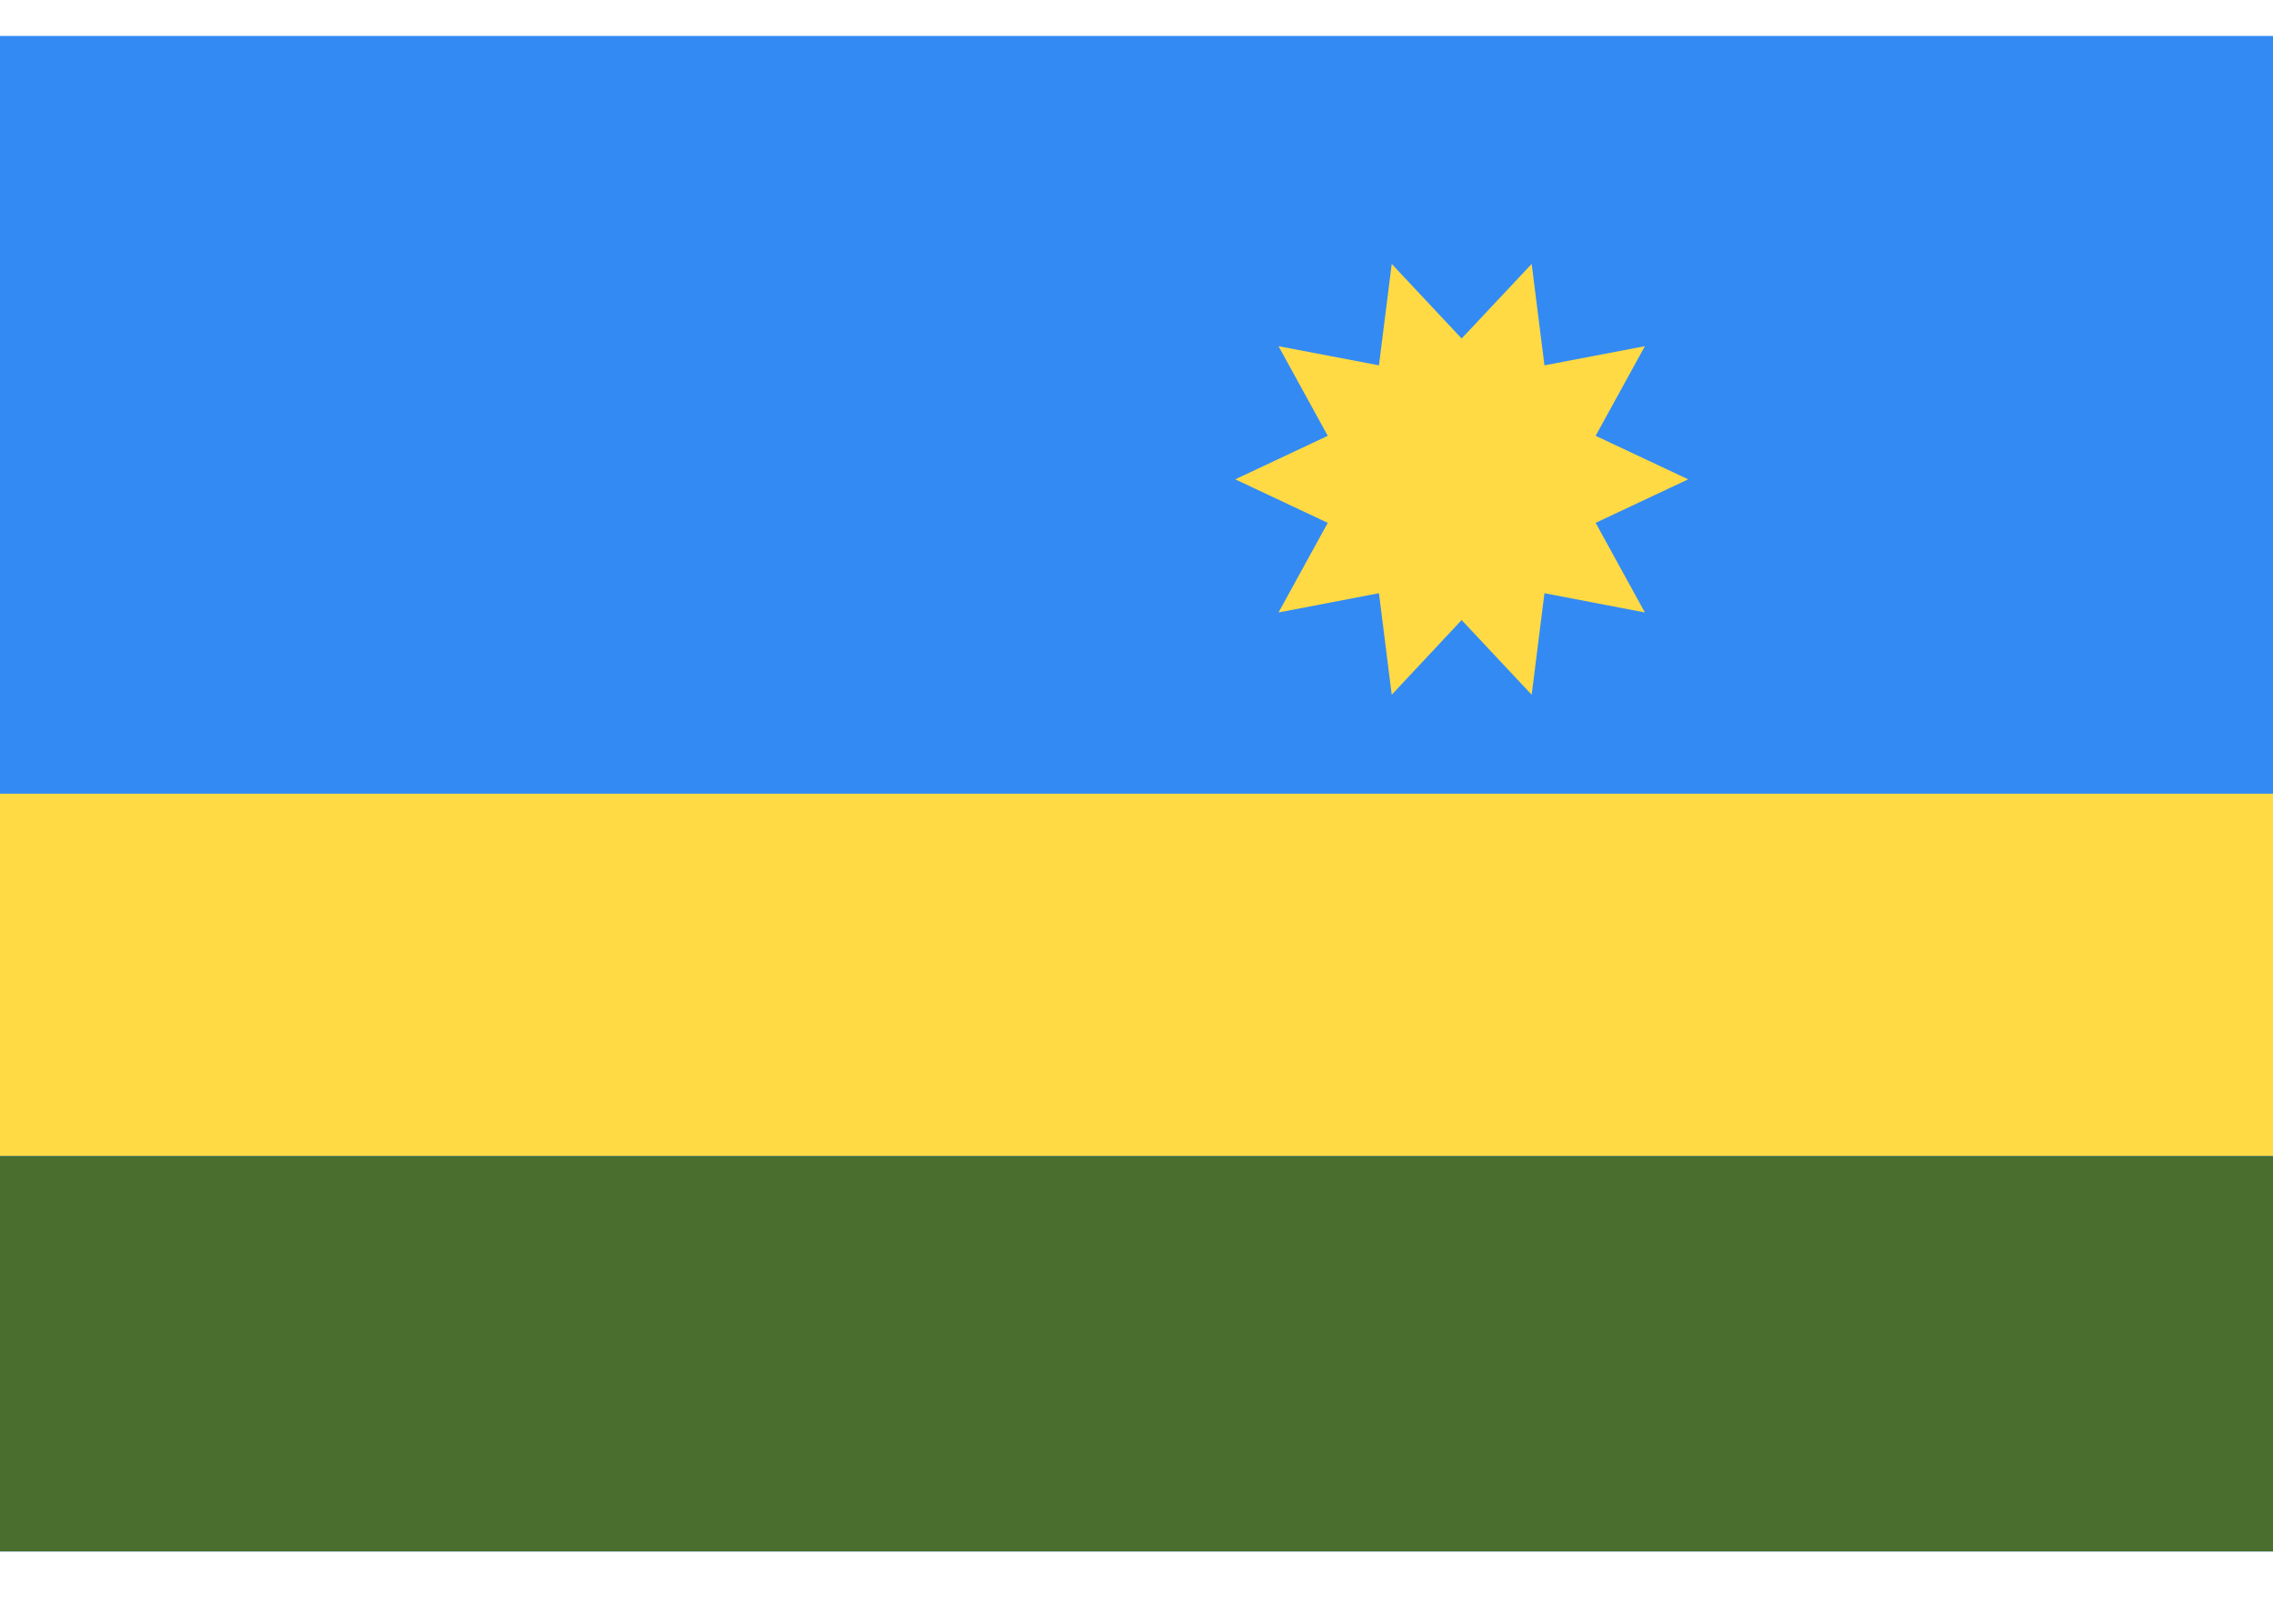
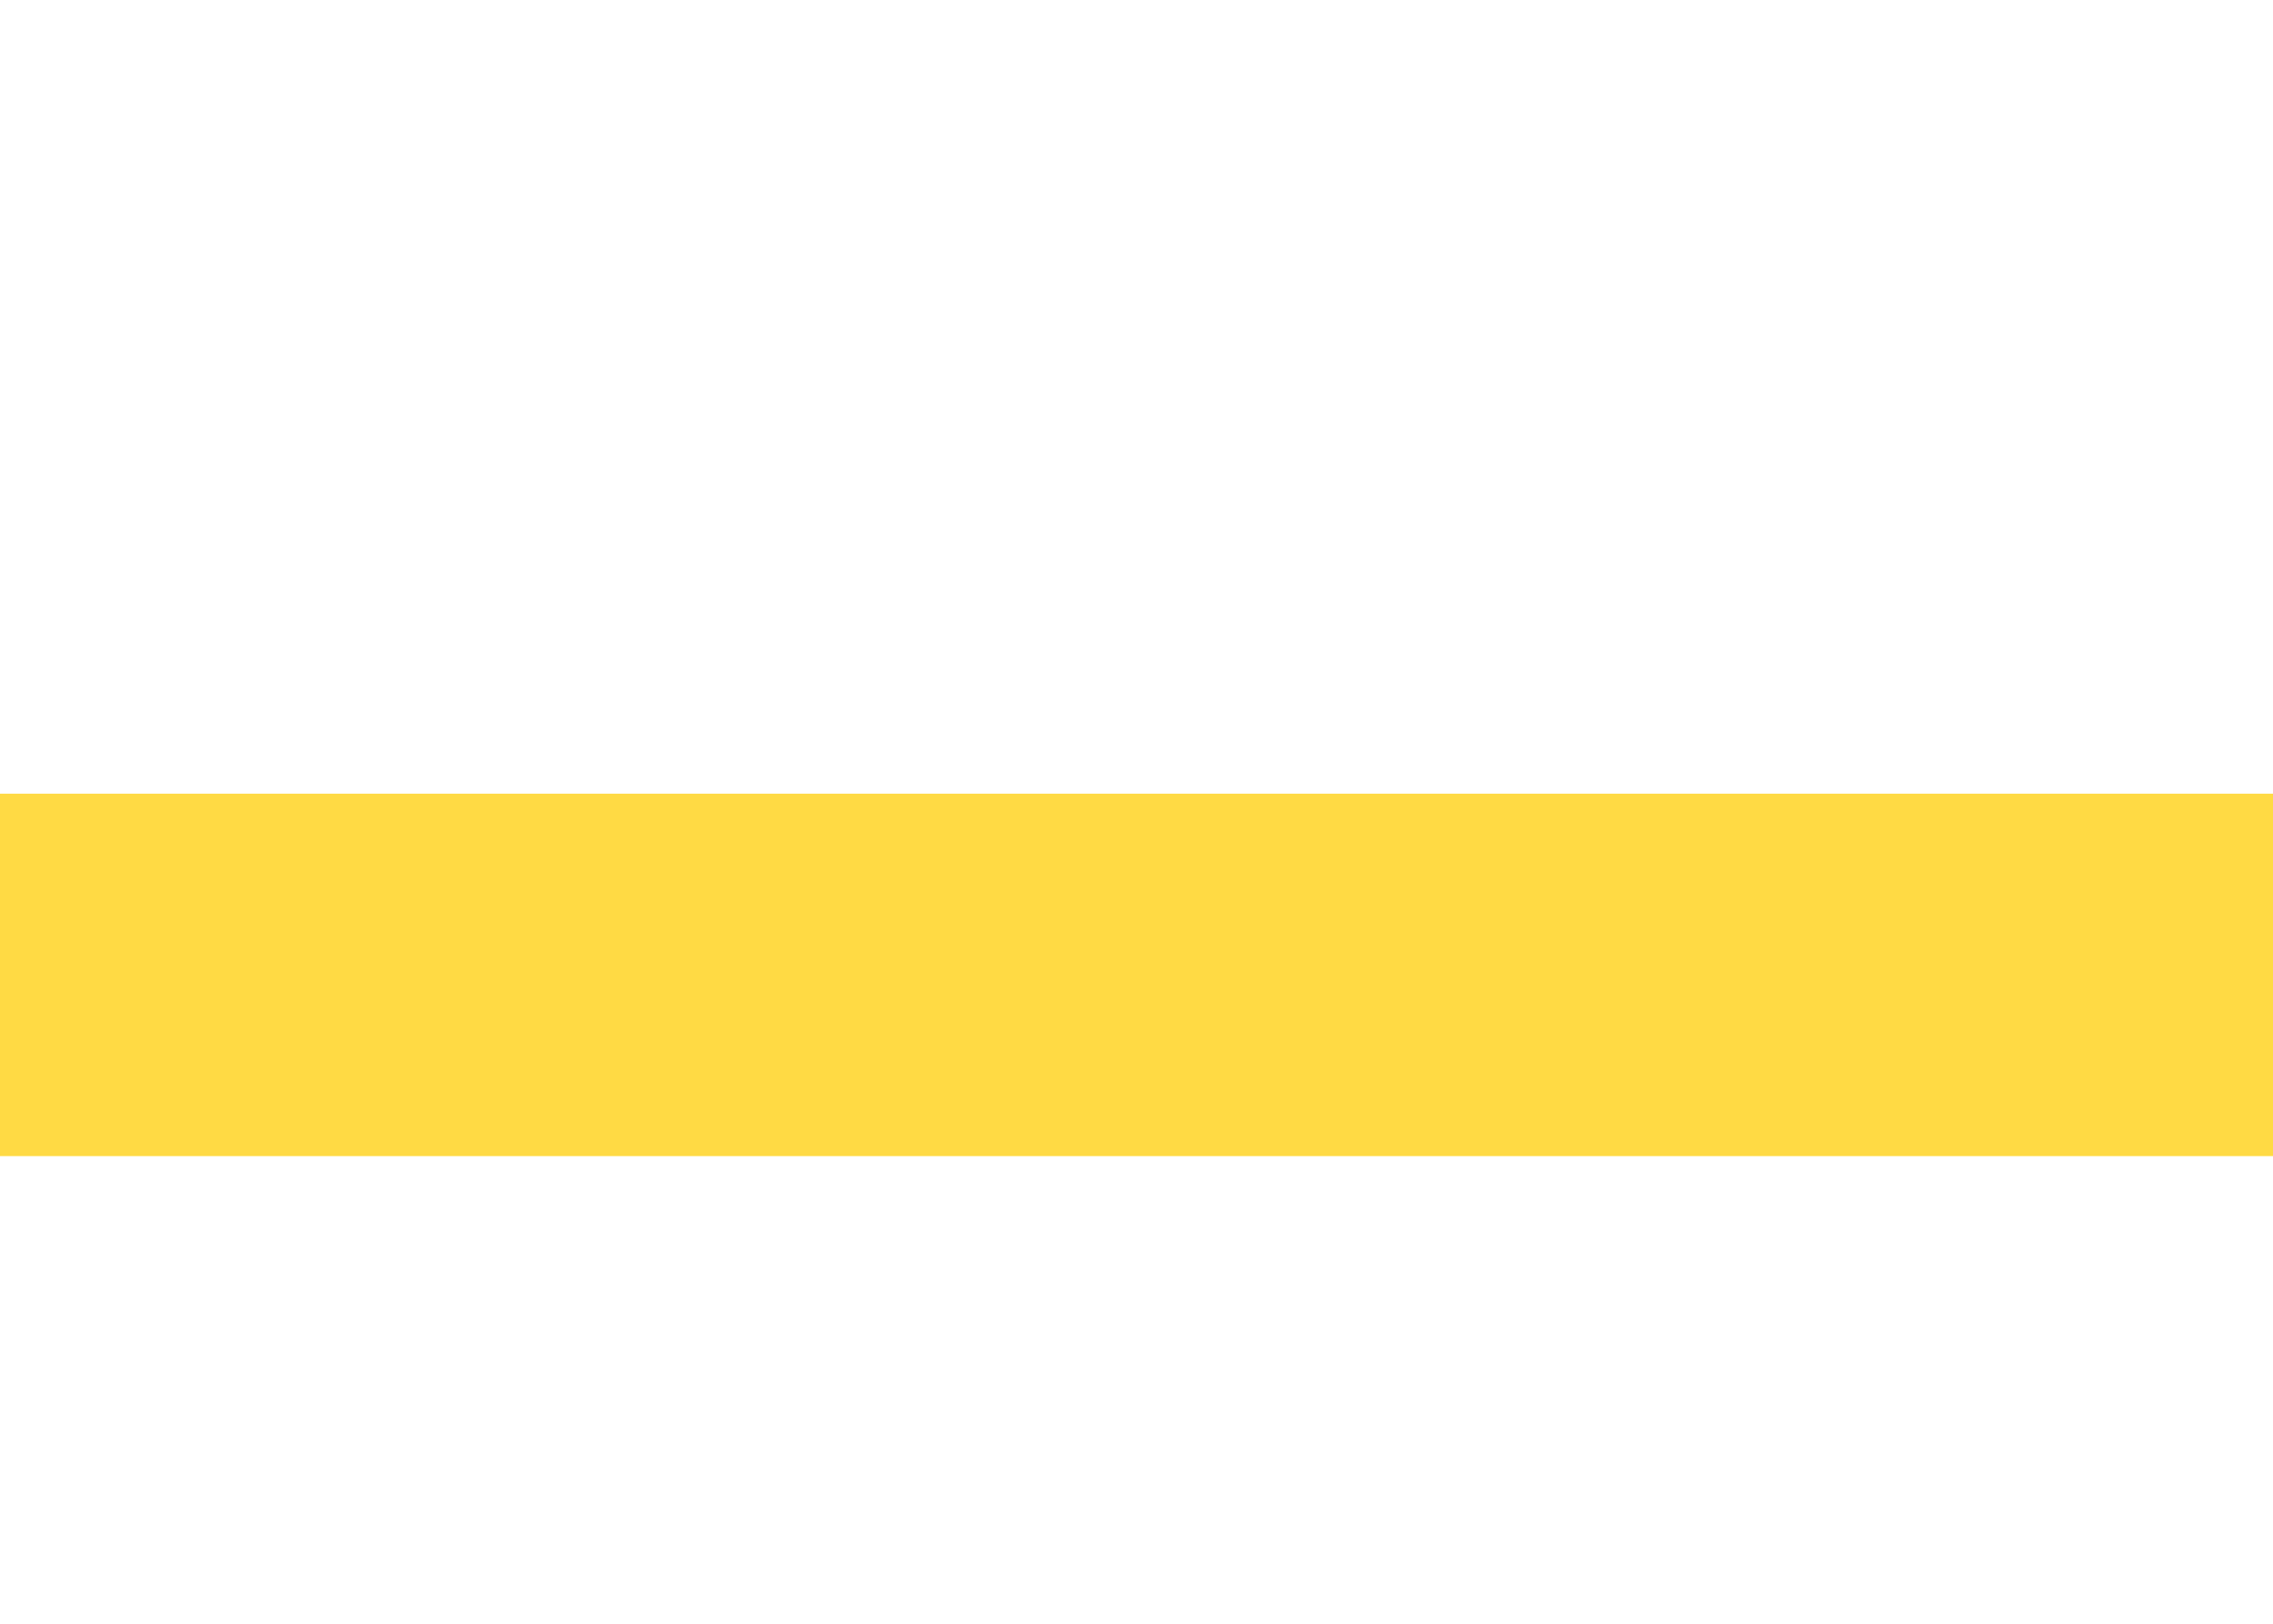
<svg xmlns="http://www.w3.org/2000/svg" width="21" height="15" viewBox="0 0 21 15" fill="none">
-   <path d="M21 0.332H0V14.332H21V0.332Z" fill="#338AF3" />
  <path d="M21 7.332H0V10.68H21V7.332Z" fill="#FFDA44" />
-   <path d="M21 10.68H0V14.332H21V10.68Z" fill="#496E2D" />
-   <path d="M11.412 4.428L12.267 4.83L11.812 5.658L12.74 5.48L12.858 6.418L13.504 5.728L14.151 6.418L14.269 5.48L15.197 5.658L14.742 4.83L15.597 4.428L14.742 4.026L15.197 3.198L14.269 3.375L14.151 2.438L13.504 3.127L12.858 2.438L12.74 3.375L11.812 3.198L12.267 4.026L11.412 4.428Z" fill="#FFDA44" />
</svg>